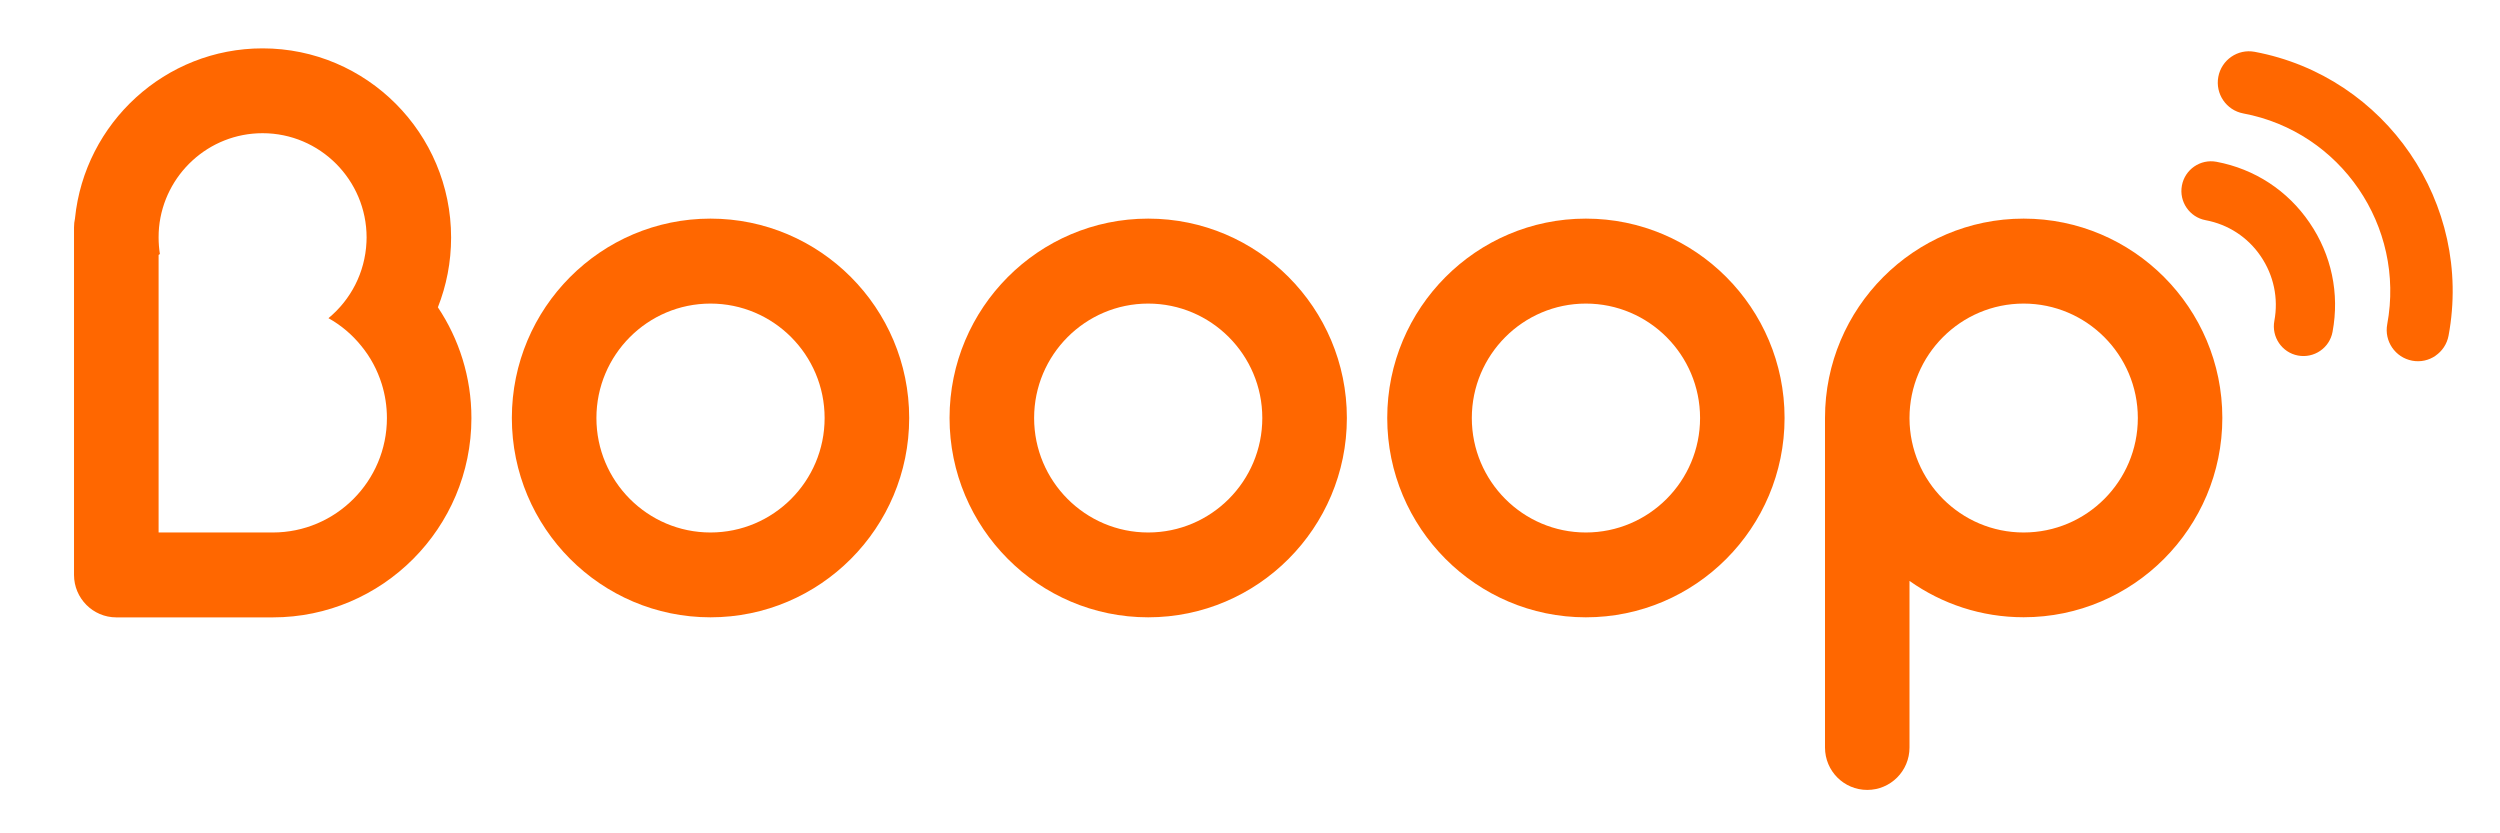
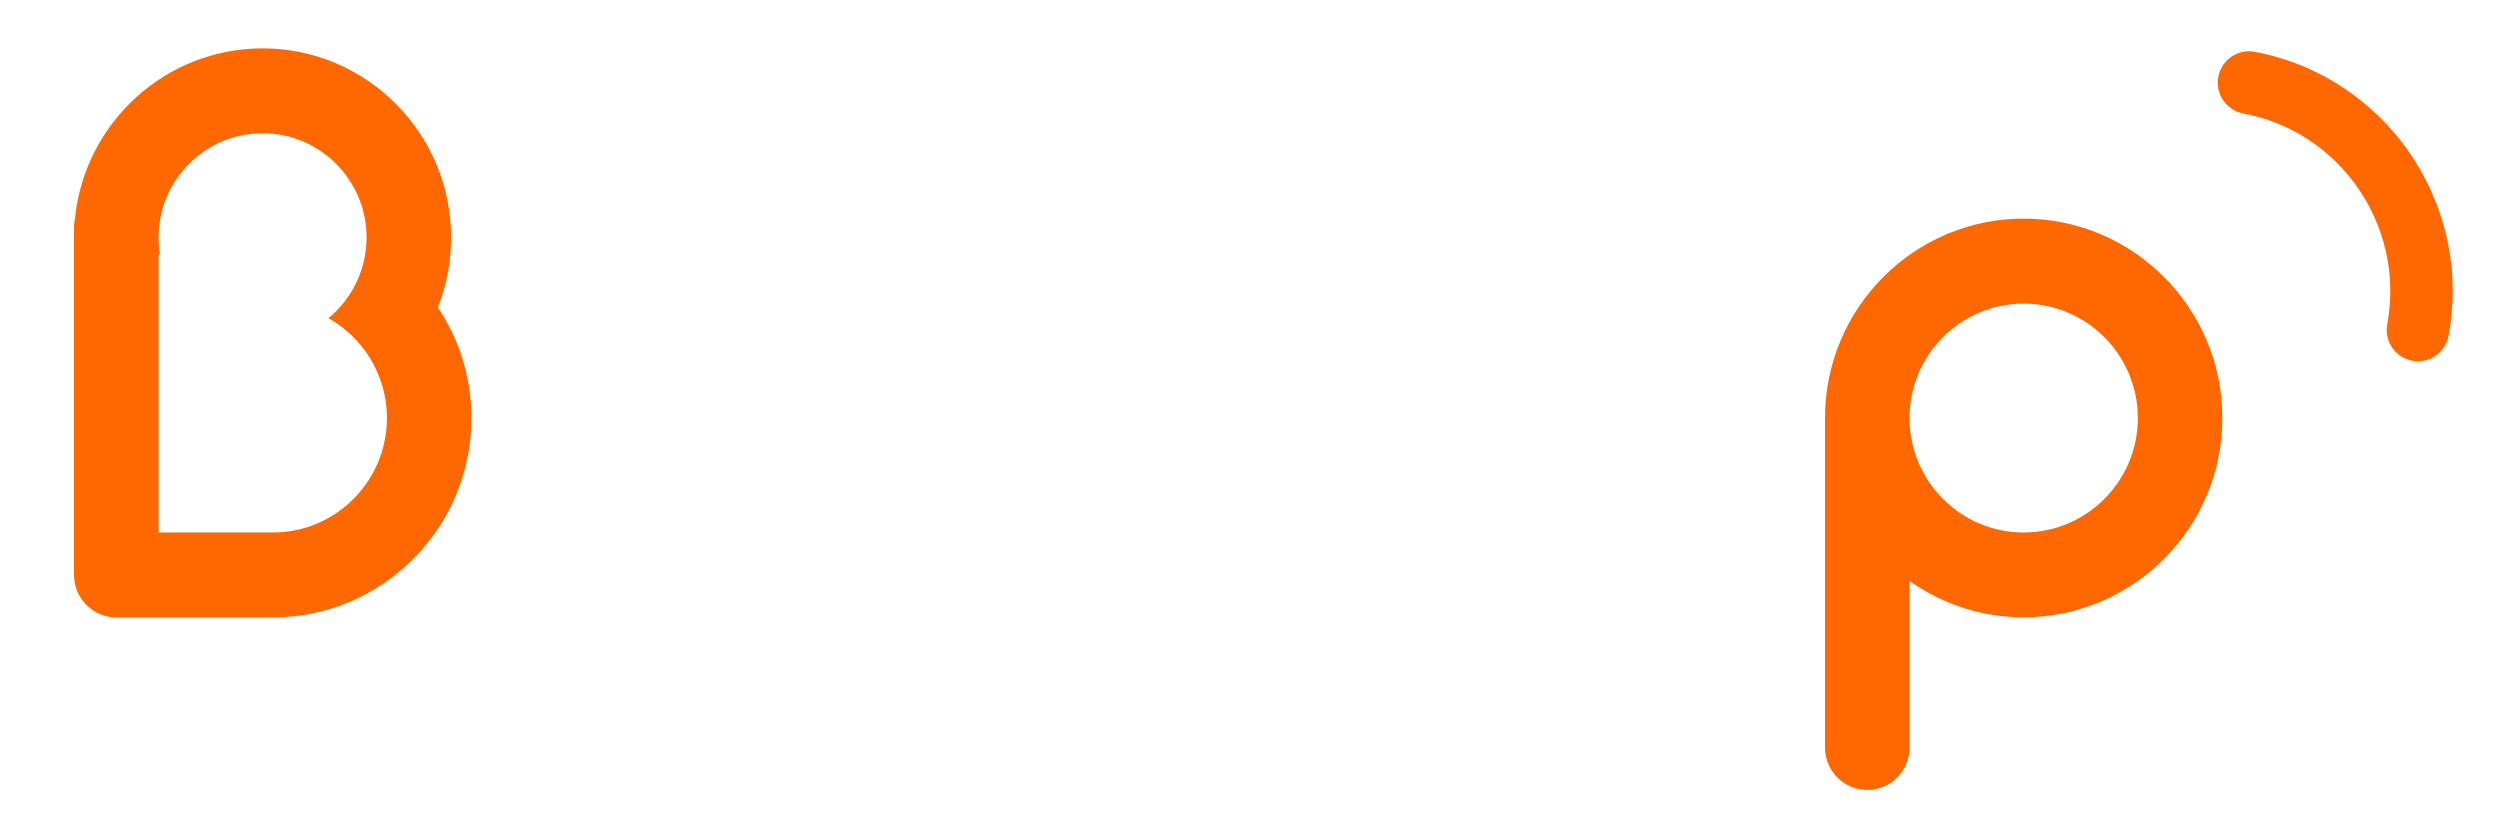
<svg xmlns="http://www.w3.org/2000/svg" width="150" height="50" xml:space="preserve" overflow="hidden">
  <g transform="translate(-565 -335)">
-     <path d="M704.211 356.051C703.836 356.309 703.363 356.422 702.879 356.332 701.918 356.152 701.281 355.219 701.461 354.254 701.715 352.895 701.422 351.516 700.645 350.375 699.867 349.23 698.691 348.465 697.336 348.211 696.371 348.031 695.734 347.098 695.914 346.133 696.094 345.164 697.023 344.527 697.988 344.707 700.277 345.137 702.262 346.434 703.574 348.363 704.891 350.289 705.383 352.613 704.953 354.91 704.863 355.395 704.586 355.797 704.211 356.051Z" fill="#FF6700" />
    <path d="M711.133 356.344C710.738 356.617 710.238 356.738 709.73 356.641 708.715 356.449 708.043 355.473 708.234 354.453 709.324 348.578 705.449 342.902 699.594 341.805 698.578 341.613 697.91 340.633 698.098 339.613 698.289 338.59 699.266 337.918 700.281 338.109 708.164 339.59 713.383 347.227 711.914 355.137 711.82 355.645 711.527 356.07 711.133 356.34Z" fill="#FF6700" />
-     <path d="M607.629 348.117C601.055 348.117 595.711 353.48 595.711 360.078 595.711 366.676 601.055 372.039 607.629 372.039 614.203 372.039 619.551 366.676 619.551 360.078 619.551 353.48 614.199 348.117 607.629 348.117ZM607.629 366.949C603.855 366.949 600.785 363.871 600.785 360.082 600.785 356.293 603.855 353.215 607.629 353.215 611.406 353.215 614.477 356.293 614.477 360.082 614.477 363.871 611.406 366.949 607.629 366.949Z" fill="#FF6700" />
-     <path d="M633.891 348.117C627.32 348.117 621.973 353.48 621.973 360.078 621.973 366.676 627.32 372.039 633.891 372.039 640.461 372.039 645.812 366.676 645.812 360.078 645.812 353.48 640.465 348.117 633.891 348.117ZM633.891 366.949C630.117 366.949 627.047 363.871 627.047 360.082 627.047 356.293 630.117 353.215 633.891 353.215 637.668 353.215 640.738 356.293 640.738 360.082 640.738 363.871 637.668 366.949 633.891 366.949Z" fill="#FF6700" />
-     <path d="M660.152 348.117C653.582 348.117 648.234 353.48 648.234 360.078 648.234 366.676 653.582 372.039 660.152 372.039 666.727 372.039 672.074 366.676 672.074 360.078 672.074 353.48 666.727 348.117 660.152 348.117ZM660.152 366.949C656.379 366.949 653.309 363.871 653.309 360.082 653.309 356.293 656.379 353.215 660.152 353.215 663.93 353.215 667.004 356.293 667.004 360.082 667.004 363.871 663.93 366.949 660.152 366.949Z" fill="#FF6700" />
    <path d="M686.418 348.117C679.848 348.117 674.5 353.48 674.5 360.074 674.5 360.082 674.5 360.09 674.5 360.098L674.5 379.852C674.5 381.258 675.633 382.395 677.035 382.395 678.438 382.395 679.57 381.258 679.57 379.852L679.57 369.855C681.512 371.23 683.871 372.035 686.418 372.035 692.992 372.035 698.34 366.672 698.34 360.074 698.34 353.48 692.992 348.117 686.418 348.117ZM686.418 366.949C682.648 366.949 679.586 363.883 679.57 360.105L679.57 360.082C679.57 356.293 682.641 353.215 686.418 353.215 690.191 353.215 693.27 356.293 693.27 360.082 693.27 363.871 690.199 366.949 686.418 366.949Z" fill="#FF6700" />
    <path d="M592.066 349.25C592.066 342.992 586.992 337.902 580.754 337.902 574.91 337.902 570.082 342.375 569.5 348.094L569.5 348.105C569.461 348.277 569.441 348.457 569.441 348.641L569.441 369.496C569.441 370.898 570.578 372.043 571.98 372.043L581.367 372.043C587.938 372.043 593.285 366.68 593.285 360.082 593.285 357.621 592.539 355.336 591.273 353.438 591.785 352.141 592.066 350.727 592.066 349.254ZM581.367 366.949 574.516 366.949 574.516 350.297C574.539 350.273 574.566 350.258 574.594 350.246 574.543 349.922 574.516 349.586 574.516 349.25 574.516 349.043 574.523 348.84 574.543 348.637 574.852 345.473 577.516 342.992 580.754 342.992 584.199 342.992 586.996 345.801 586.996 349.25 586.996 349.348 586.992 349.441 586.988 349.535 586.902 351.359 586.043 352.98 584.727 354.074 584.719 354.082 584.715 354.082 584.707 354.09 585.465 354.512 586.133 355.082 586.672 355.75 587.223 356.418 587.641 357.195 587.906 358.043 588.105 358.684 588.215 359.371 588.215 360.082 588.215 363.871 585.145 366.949 581.367 366.949Z" fill="#FF6700" />
  </g>
</svg>